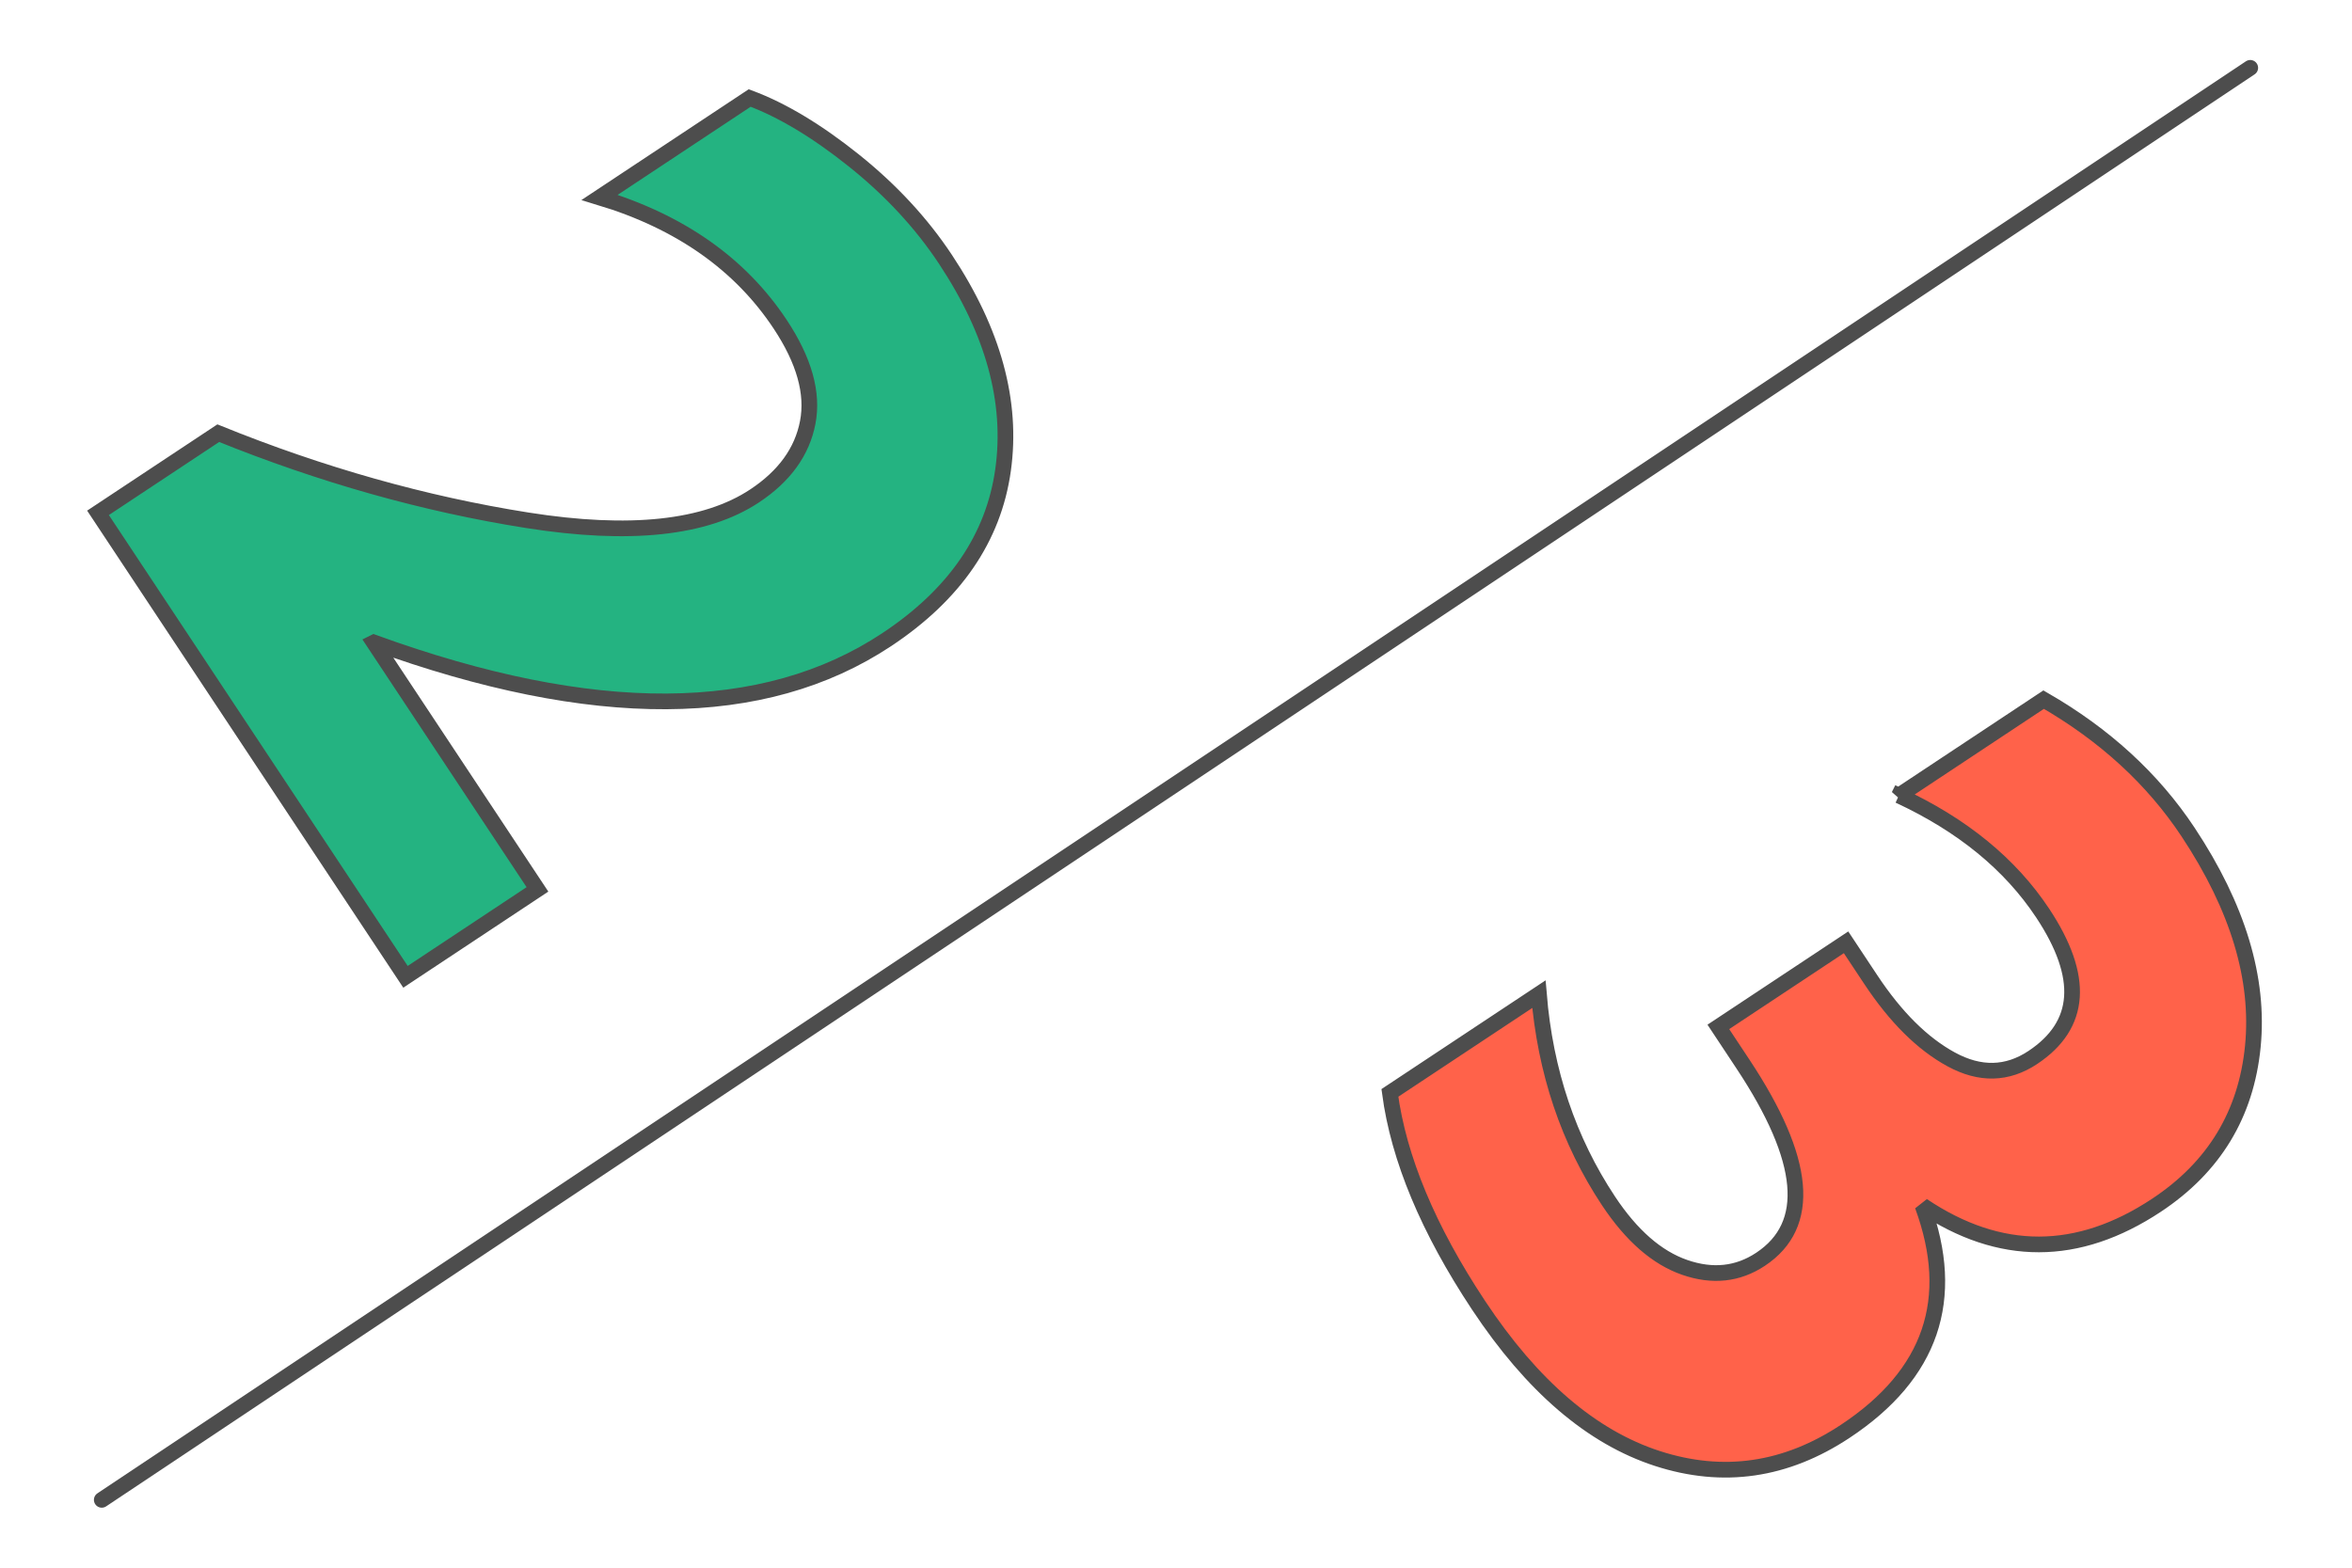
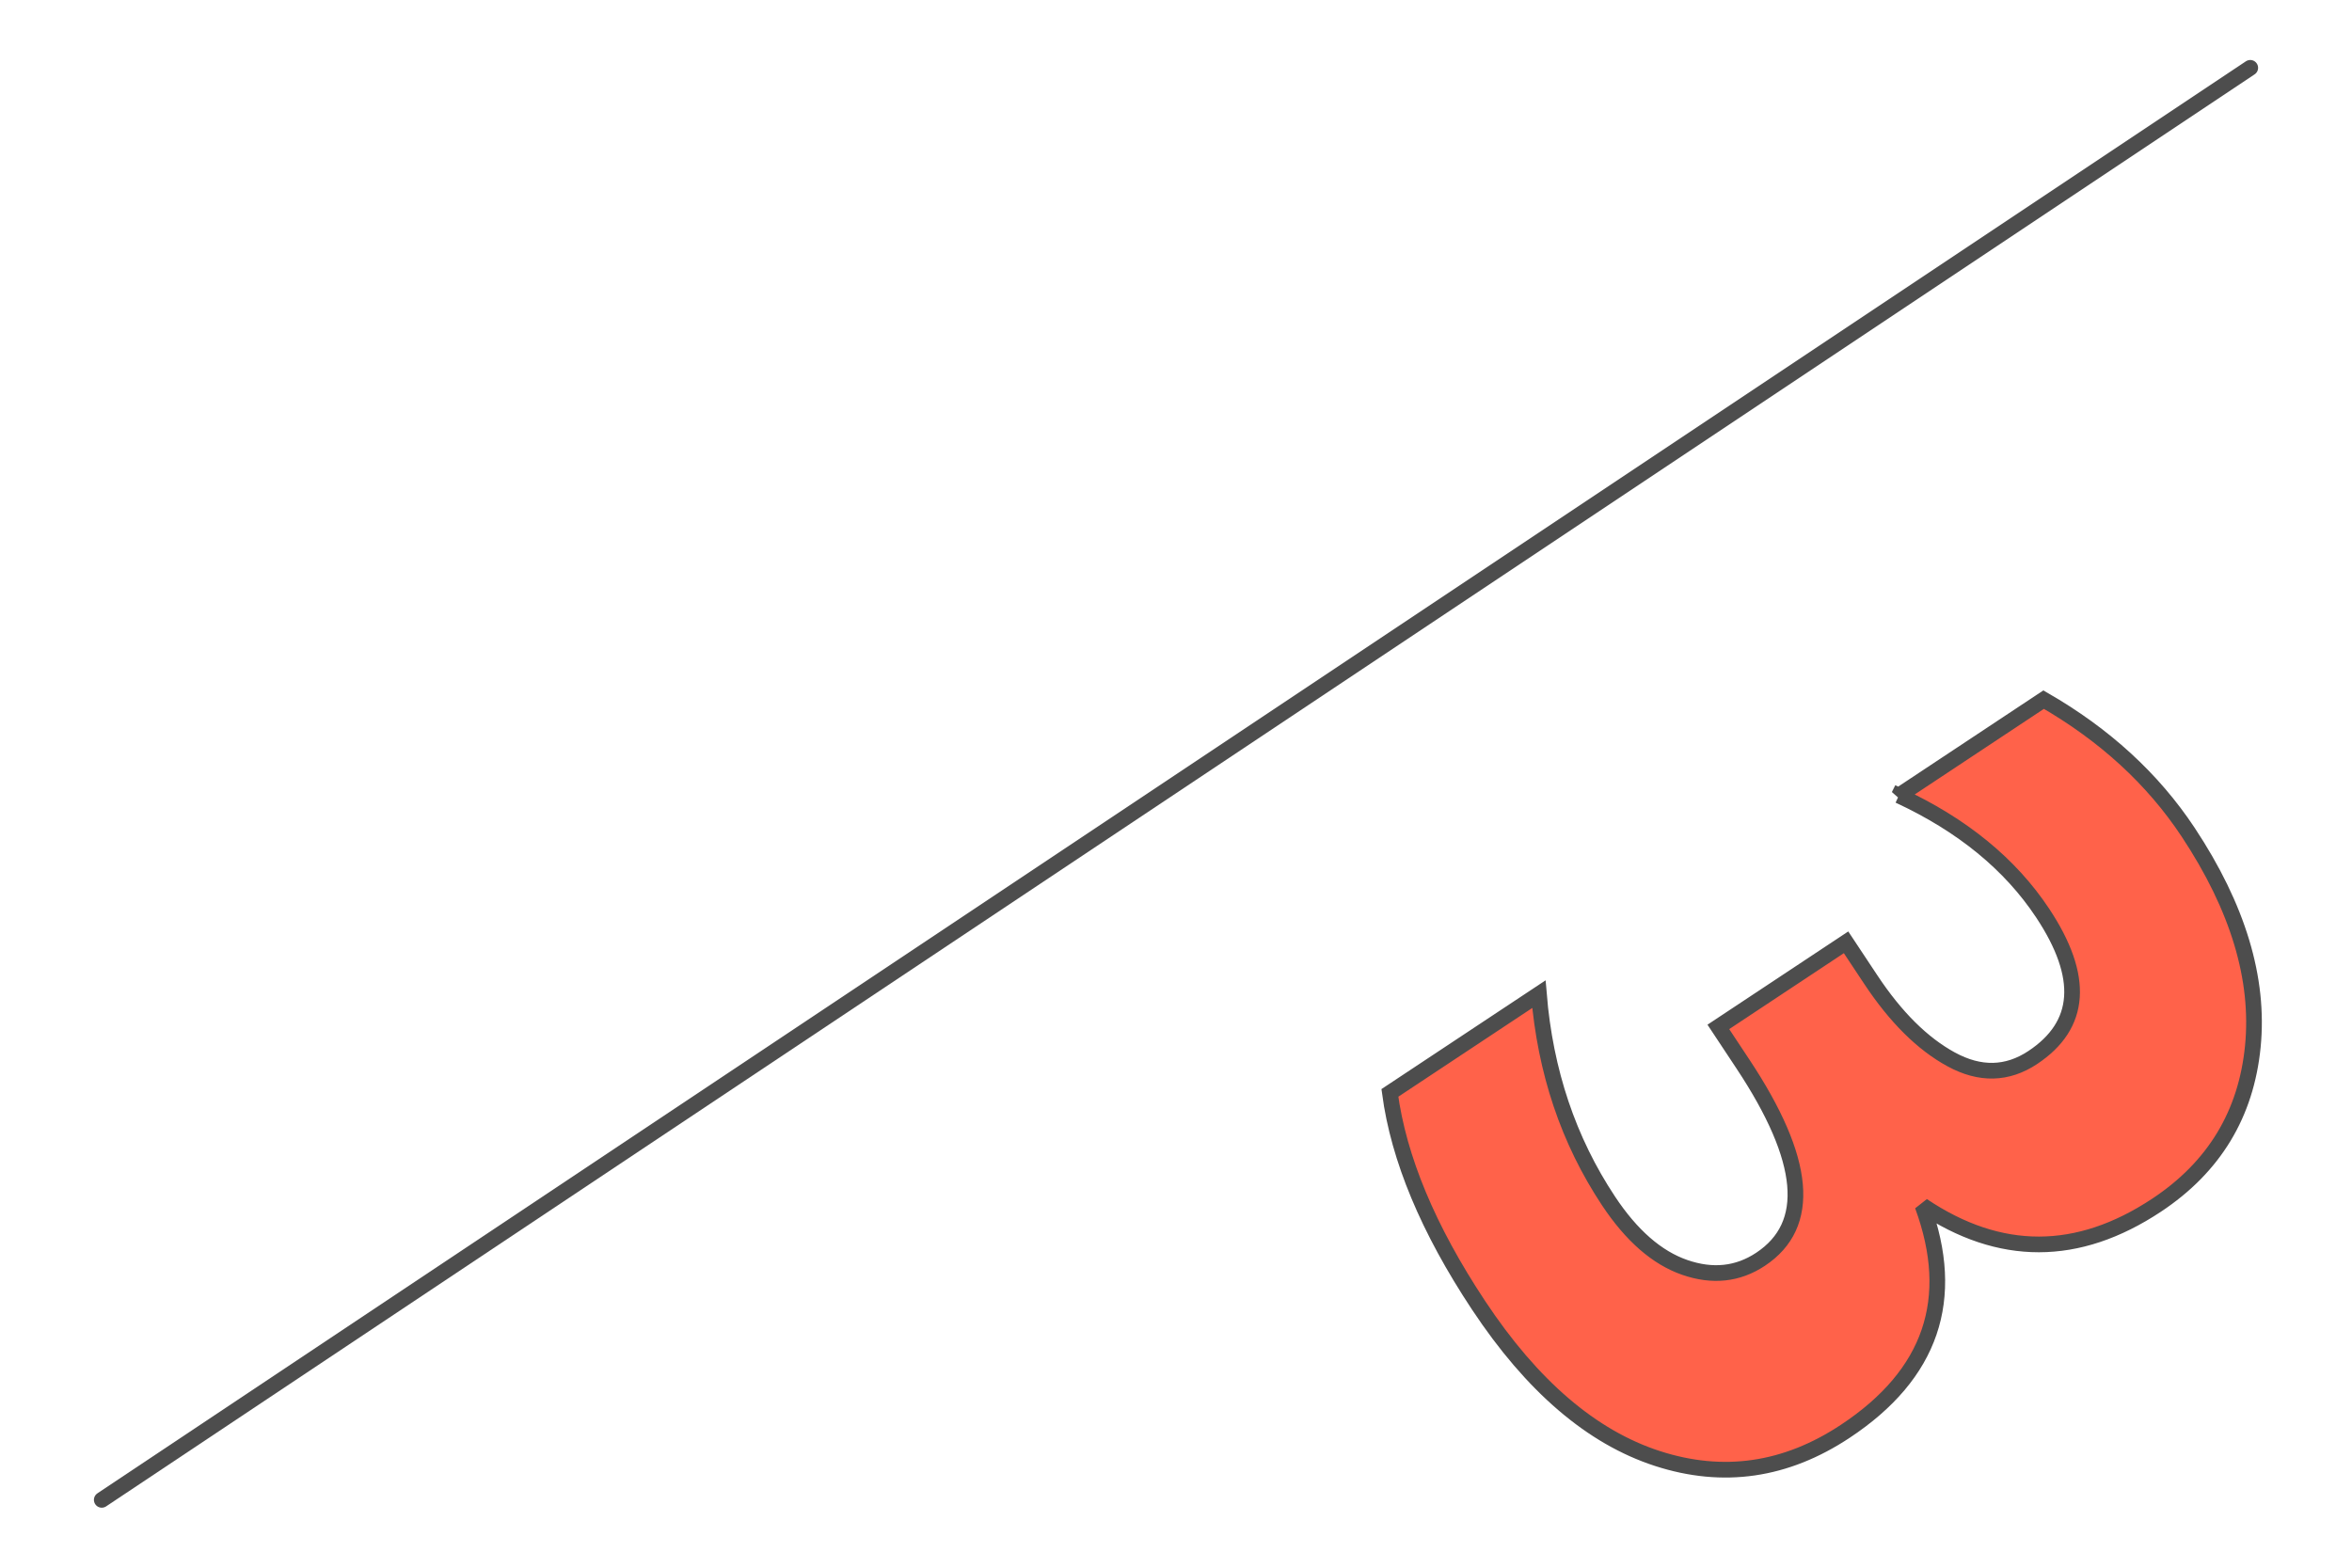
<svg xmlns="http://www.w3.org/2000/svg" width="300" height="200" viewBox="0 0 134.514 89.676" shape-rendering="geometricPrecision" image-rendering="optimizeQuality" fill-rule="evenodd" stroke="#4d4d4d" stroke-width=".897" stroke-miterlimit="2.613">
  <path d="M5.82 85.796L128.695 3.88" stroke-linecap="round" stroke-linejoin="round" fill="none" />
  <g fill-rule="nonzero">
    <path d="M108.6 45.507l8.278-5.486c3.491 2.009 6.245 4.534 8.262 7.578 2.85 4.302 4.084 8.389 3.702 12.263s-2.217 6.9-5.504 9.078c-4.505 2.985-8.967 2.992-13.387.023 1.969 5.352.499 9.655-4.412 12.908-3.408 2.259-6.991 2.778-10.748 1.56s-7.168-4.142-10.233-8.769c-2.877-4.342-4.567-8.39-5.069-12.145l8.522-5.647c.366 4.43 1.691 8.369 3.977 11.819 1.317 1.988 2.772 3.258 4.363 3.81s3.037.397 4.336-.464c2.962-1.963 2.628-5.684-1.002-11.162l-1.411-2.131 7.304-4.839 1.412 2.13c1.425 2.151 2.96 3.675 4.605 4.57s3.197.86 4.658-.108c2.8-1.856 2.99-4.609.57-8.262-1.855-2.799-4.596-5.042-8.223-6.726z" fill="#ff624a" />
-     <path d="M21.381 36.753l9.357 14.122-7.548 5.001-17.585-26.54 6.878-4.557c5.907 2.393 11.796 4.053 17.666 4.981s10.206.465 13.006-1.391c1.705-1.129 2.718-2.53 3.04-4.204s-.202-3.544-1.574-5.614c-2.285-3.449-5.728-5.869-10.328-7.259l8.583-5.687c1.861.694 3.849 1.888 5.964 3.581s3.858 3.576 5.229 5.645c2.743 4.139 3.842 8.156 3.298 12.05s-2.765 7.131-6.66 9.712c-7.021 4.652-16.796 4.705-29.326.16z" fill="#24b381" />
  </g>
</svg>